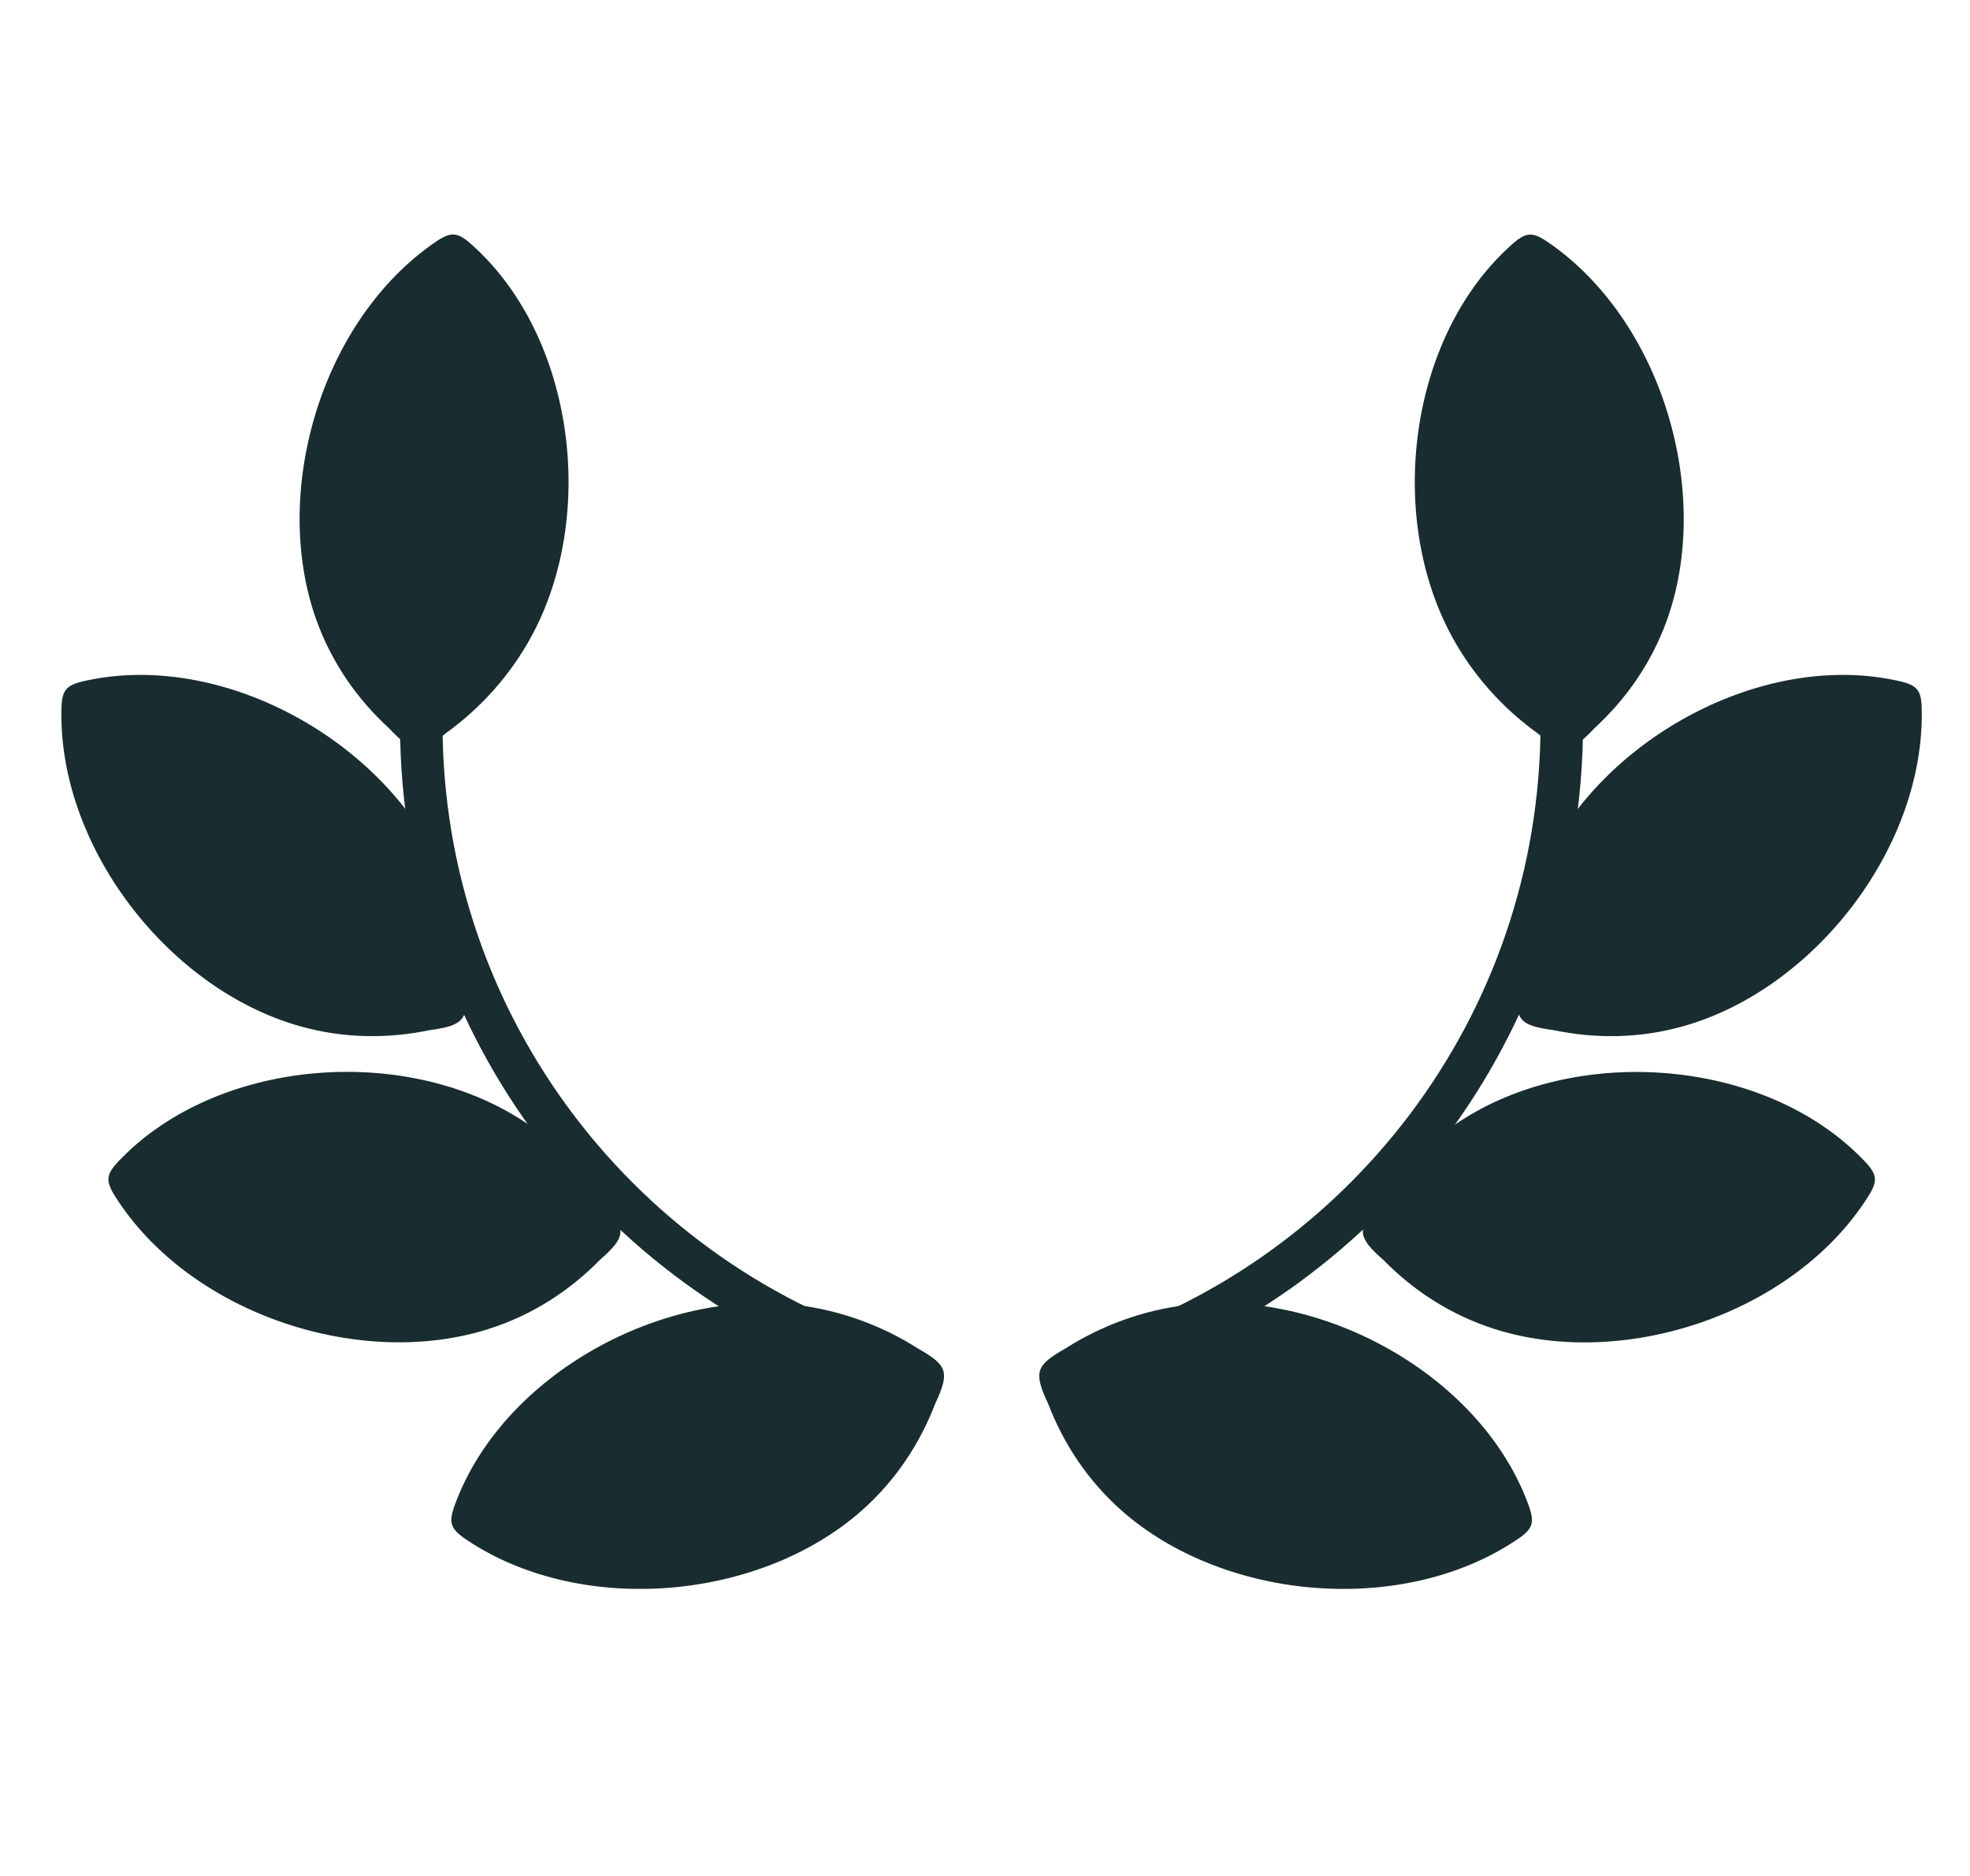
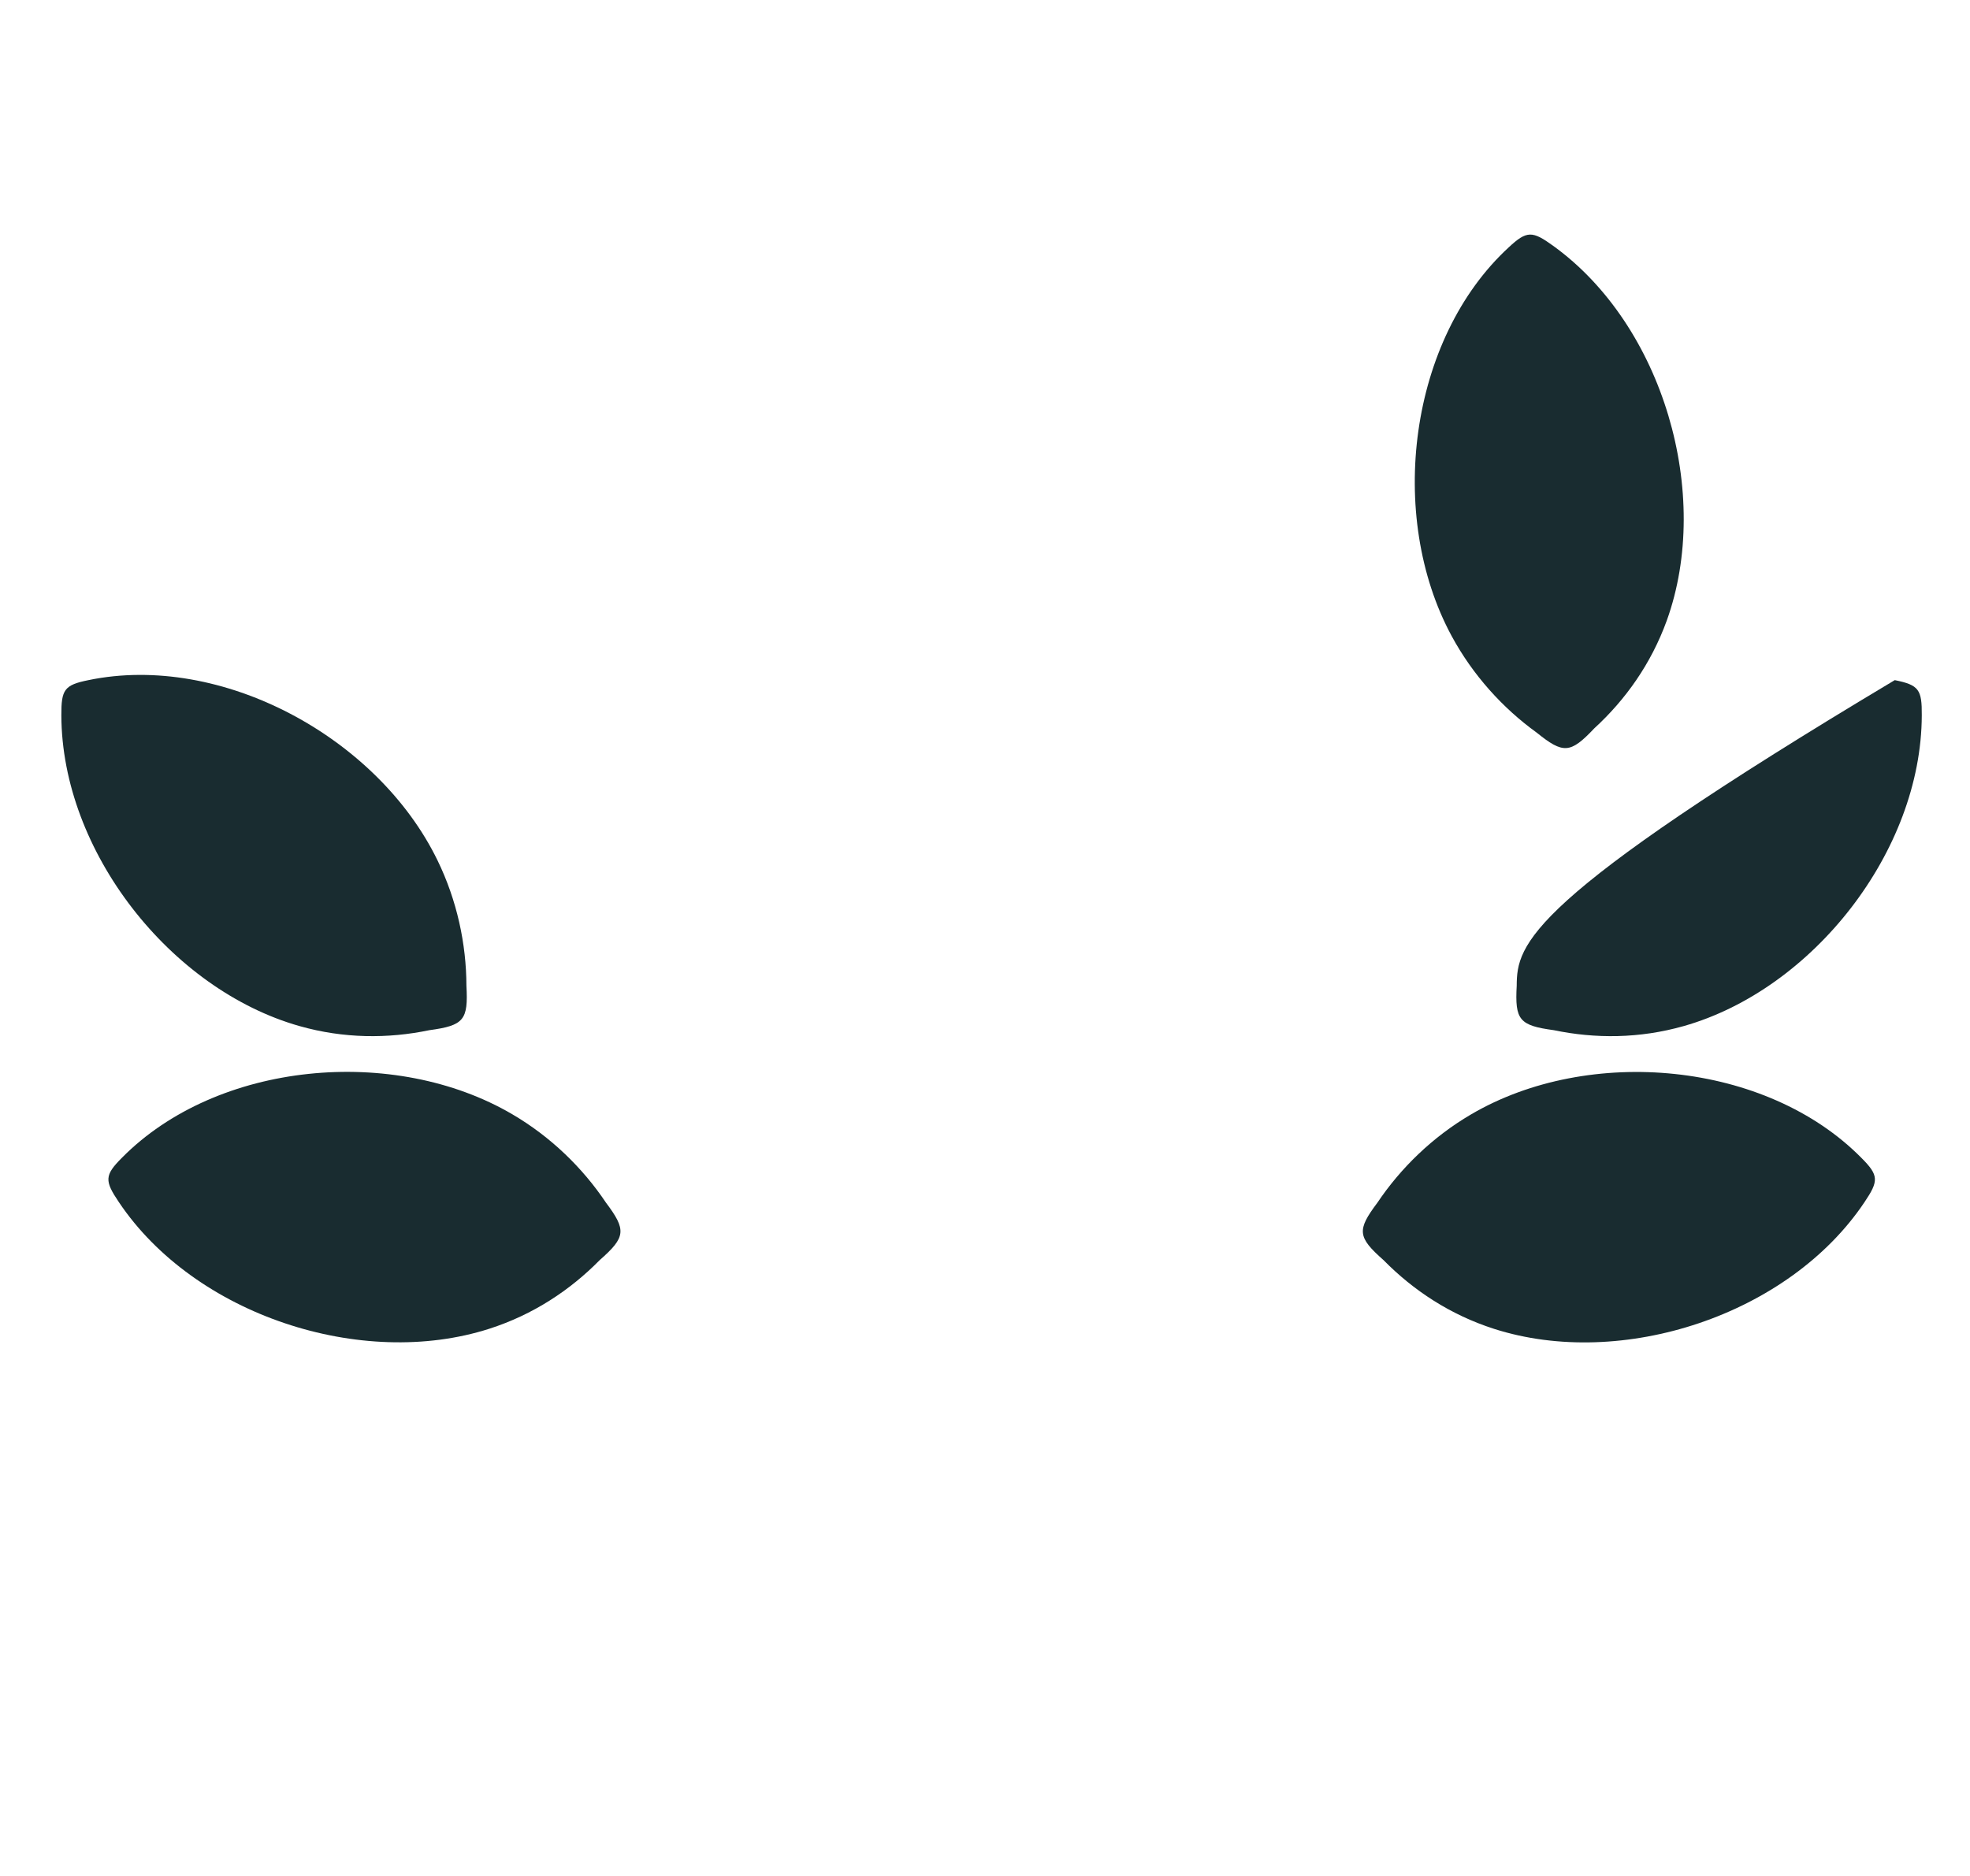
<svg xmlns="http://www.w3.org/2000/svg" width="21" height="20" viewBox="0 0 21 20" fill="none">
  <g clip-path="url(#clip0_14419_152806)">
    <path fill-rule="evenodd" clip-rule="evenodd" d="M16.38 7.81C16.664 8.039 16.739 8.036 16.995 7.765C17.328 7.46 17.601 7.076 17.768 6.615C18.252 5.27 17.733 3.47 16.557 2.621C16.335 2.46 16.276 2.457 16.084 2.636C15.02 3.614 14.78 5.496 15.474 6.78C15.7 7.198 16.02 7.55 16.38 7.81Z" fill="#192C30" />
-     <path fill-rule="evenodd" clip-rule="evenodd" d="M4.763 7.809C4.478 8.038 4.403 8.035 4.147 7.764C3.814 7.459 3.541 7.075 3.374 6.614C2.89 5.269 3.41 3.469 4.585 2.62C4.807 2.459 4.866 2.456 5.058 2.635C6.122 3.613 6.362 5.495 5.668 6.779C5.442 7.197 5.123 7.549 4.763 7.809Z" fill="#192C30" />
-     <path fill-rule="evenodd" clip-rule="evenodd" d="M16.168 10.509C16.148 10.873 16.194 10.933 16.564 10.983C17.006 11.075 17.477 11.073 17.949 10.939C19.323 10.549 20.482 9.076 20.486 7.626C20.488 7.352 20.456 7.303 20.198 7.251C18.783 6.957 17.114 7.86 16.476 9.173C16.268 9.6 16.17 10.065 16.168 10.509Z" fill="#192C30" />
+     <path fill-rule="evenodd" clip-rule="evenodd" d="M16.168 10.509C16.148 10.873 16.194 10.933 16.564 10.983C17.006 11.075 17.477 11.073 17.949 10.939C19.323 10.549 20.482 9.076 20.486 7.626C20.488 7.352 20.456 7.303 20.198 7.251C16.268 9.6 16.17 10.065 16.168 10.509Z" fill="#192C30" />
    <path fill-rule="evenodd" clip-rule="evenodd" d="M4.972 10.509C4.992 10.873 4.947 10.933 4.577 10.983C4.135 11.075 3.664 11.073 3.192 10.939C1.817 10.549 0.658 9.076 0.654 7.626C0.653 7.352 0.685 7.303 0.943 7.251C2.358 6.957 4.026 7.86 4.664 9.173C4.872 9.6 4.971 10.065 4.972 10.509Z" fill="#192C30" />
    <path fill-rule="evenodd" clip-rule="evenodd" d="M14.683 12.822C14.464 13.114 14.469 13.188 14.749 13.435C15.066 13.757 15.459 14.017 15.926 14.167C17.287 14.604 19.068 14.022 19.875 12.817C20.028 12.59 20.029 12.531 19.843 12.345C18.828 11.316 16.94 11.142 15.681 11.881C15.271 12.121 14.931 12.453 14.683 12.822Z" fill="#192C30" />
    <path fill-rule="evenodd" clip-rule="evenodd" d="M6.459 12.821C6.678 13.113 6.673 13.188 6.393 13.434C6.076 13.756 5.683 14.016 5.216 14.166C3.856 14.603 2.075 14.021 1.267 12.816C1.114 12.589 1.113 12.53 1.299 12.344C2.314 11.315 4.203 11.141 5.462 11.88C5.872 12.12 6.212 12.452 6.459 12.821Z" fill="#192C30" />
-     <path fill-rule="evenodd" clip-rule="evenodd" d="M11.358 14.376C11.041 14.556 11.015 14.627 11.173 14.965C11.335 15.387 11.591 15.782 11.959 16.107C13.031 17.052 14.896 17.23 16.118 16.449C16.349 16.302 16.374 16.248 16.278 16.003C15.76 14.654 14.098 13.739 12.649 13.913C12.177 13.969 11.732 14.137 11.358 14.376Z" fill="#192C30" />
-     <path fill-rule="evenodd" clip-rule="evenodd" d="M9.784 14.376C10.101 14.556 10.127 14.627 9.969 14.965C9.807 15.387 9.551 15.782 9.183 16.107C8.111 17.052 6.246 17.23 5.024 16.449C4.793 16.302 4.768 16.248 4.864 16.003C5.383 14.654 7.044 13.739 8.494 13.913C8.965 13.969 9.41 14.137 9.784 14.376Z" fill="#192C30" />
-     <path fill-rule="evenodd" clip-rule="evenodd" d="M16.025 4.78C16.141 4.733 16.273 4.788 16.321 4.903C16.678 5.77 16.875 6.719 16.875 7.714C16.875 11.056 14.653 13.878 11.606 14.785C11.486 14.821 11.36 14.752 11.324 14.633C11.289 14.513 11.357 14.387 11.477 14.351C14.337 13.5 16.422 10.85 16.422 7.714C16.422 6.779 16.237 5.889 15.902 5.076C15.855 4.96 15.91 4.828 16.025 4.78ZM5.114 4.78C5.23 4.828 5.285 4.96 5.237 5.076C4.902 5.889 4.717 6.779 4.717 7.714C4.717 10.85 6.802 13.5 9.663 14.351C9.782 14.387 9.851 14.513 9.815 14.633C9.779 14.752 9.653 14.821 9.533 14.785C6.486 13.878 4.264 11.056 4.264 7.714C4.264 6.719 4.461 5.77 4.818 4.903C4.866 4.788 4.998 4.733 5.114 4.78Z" fill="#192C30" />
  </g>
  <defs>
    <clipPath id="clip0_14419_152806">
      <rect width="20" height="20" fill="white" transform="translate(0.654)" />
    </clipPath>
  </defs>
</svg>